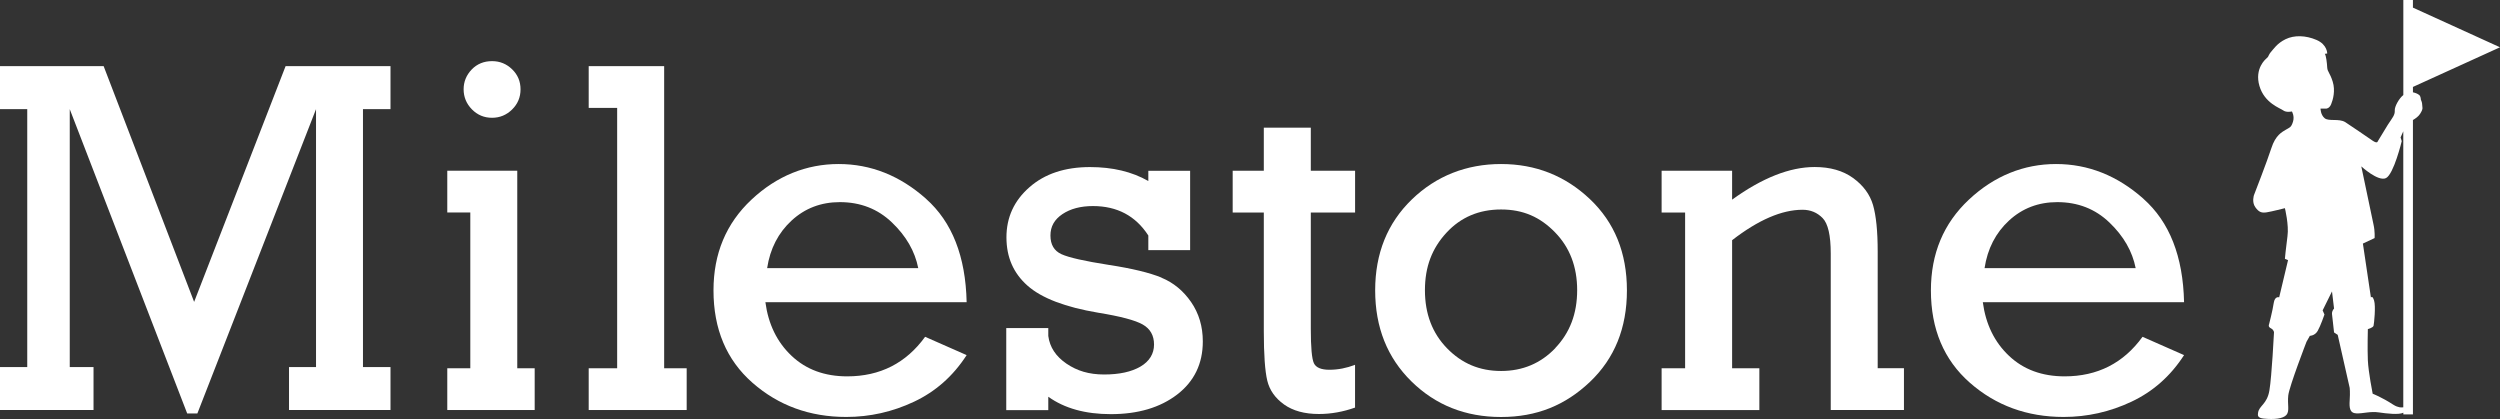
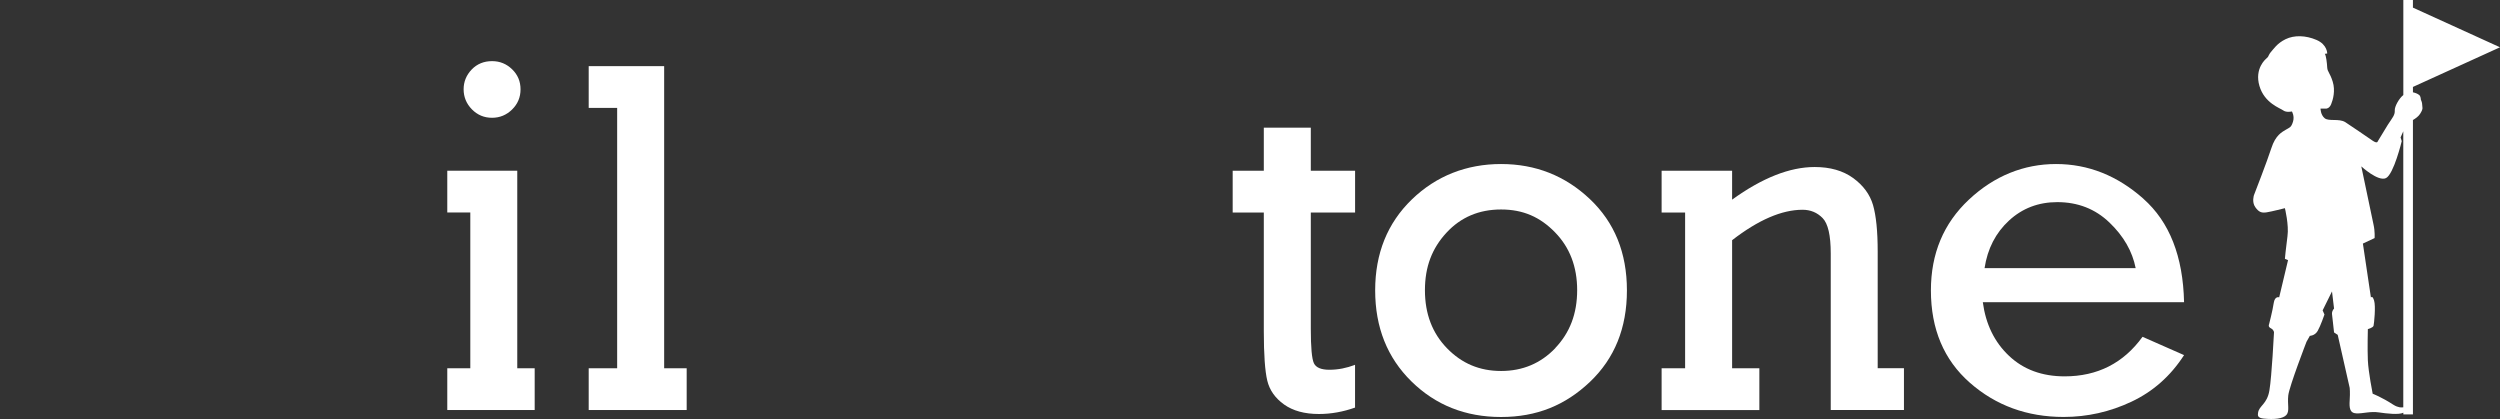
<svg xmlns="http://www.w3.org/2000/svg" id="Layer_2" width="534.06" height="89.52" viewBox="0 0 534.06 89.52">
  <rect x="0" y="0" width="534.06" height="89.52" fill="#333333" stroke="none" />
  <defs>
    <style>.cls-1{fill:#fff;}</style>
  </defs>
  <g id="Layer_1-2">
    <path class="cls-1" d="M517.15,21.27c-.02-.37-.1-.75-.33-.96-.39-.33-.97-.49-.97-.49,0,0-.18-.05-.39-.1v-1.15l18.6-8.47-18.6-8.47V0h-2.05v20.3c-.94.74-1.88,2.48-1.83,3.28.06,1-.48,1.54-1.48,3.07-.43.67-2.16,3.55-2.16,3.55,0,0-.06.56-1.11-.16-1.06-.72-4.9-3.37-5.83-3.95-1.35-.83-3.5-.11-4.39-.83-.89-.73-.89-2.06-.89-2.06h1.22s.67,0,1.05-.94c.39-.94.94-2.89.33-4.83-.61-1.94-1.11-2.06-1.17-3-.05-.95-.23-2.54-.51-2.93l.51-.07s.04-1.9-2.29-2.9c-2.33-1-4.77-1.05-6.6-.16-1.83.89-2.56,2.1-3.26,2.89-.17.19-.5.89-.5.89l-.44.44s-2.49,2.02-1.39,5.77c1.08,3.69,4.43,4.73,5.09,5.23.67.5,1.85.22,1.85.22,0,0,.61,1,.22,2.22-.39,1.22-.67,1.17-1.5,1.67-.83.5-2.22,1.17-3.11,3.94-.89,2.78-3.72,10.05-3.72,10.05,0,0-.5,1.45.28,2.56.78,1.11,1.39,1.27,2.44,1.11,1.05-.16,3.89-.89,3.89-.89,0,0,.89,3.61.55,5.99-.33,2.39-.55,4.83-.55,4.83l.67.28-1.89,7.94s-.94-.33-1.17,1.23c-.22,1.55-1,4.56-1,4.56,0,0-.28.49.39.83.67.34.67.88.67.88,0,0-.47,9.39-.98,12.39-.5,3-2.23,3.24-2.43,4.81-.07.54-.13,1.07,1.22,1.21,2.21.22,4.13.04,4.85-.79.72-.84.17-2.23.39-4.17.22-1.94,3.89-11.44,3.89-11.44l.72-1.28s1.06,0,1.67-1.05c.61-1.05,1.45-3.5,1.45-3.5l-.39-.89,2-4.05.44,3.67s-.49.44-.44,1.17c.06.72.44,3.93.44,3.93l.78.51,2.56,11.33s.11.94,0,2.61c-.11,1.67,0,2.78,1.44,2.84,1.44.05,2.98-.49,4.81-.21,1.58.24,4.29.55,5.21.06v.36h2.05V25.64c.57-.33,1.18-.77,1.53-1.32.78-1.22.44-1.35.44-2.02,0-.3-.13-.72-.28-1.04ZM512.66,87.02c-.42-.09-.86-.22-1.38-.56-2.58-1.67-4.42-2.35-4.42-2.35,0,0-.92-4.64-1.03-7.14-.11-2.5,0-6.67,0-6.67,0,0,1.11-.28,1.22-.72.11-.44.5-4.16.11-5.39-.39-1.22-.67-.61-.67-.61l-1.72-11.55,2.5-1.17s.11-1.39-.23-2.89c-.33-1.5-2.61-12.43-2.61-12.43,0,0,3.61,3.33,5.28,2.5,1.66-.84,3.36-7.89,3.36-7.89l-.25-.8s.28-.58.58-1.3v58.97c-.2-.02-.5.04-.75-.02Z" />
-     <polygon class="cls-1" points="41.47 64.49 22.14 14.13 0 14.13 0 23.32 5.82 23.32 5.82 78.41 0 78.41 0 87.59 19.98 87.59 19.98 78.41 14.9 78.41 14.9 23.32 39.99 88.33 42.16 88.33 67.51 23.32 67.51 78.41 61.74 78.41 61.74 87.59 83.42 87.59 83.42 78.41 77.54 78.41 77.54 23.32 83.42 23.32 83.42 14.13 61.01 14.13 41.47 64.49" />
    <polygon class="cls-1" points="110.5 36.47 95.55 36.47 95.55 45.39 100.47 45.39 100.47 78.67 95.55 78.67 95.55 87.59 114.22 87.59 114.22 78.67 110.5 78.67 110.5 36.47" />
    <path class="cls-1" d="M105.12,25.16c1.65,0,3.08-.59,4.28-1.77,1.2-1.18,1.8-2.62,1.8-4.31s-.6-3.12-1.8-4.28c-1.2-1.16-2.62-1.74-4.28-1.74-1.76,0-3.21.6-4.36,1.79-1.14,1.2-1.72,2.61-1.72,4.23s.59,3.08,1.77,4.28c1.18,1.2,2.61,1.8,4.3,1.8Z" />
    <polygon class="cls-1" points="141.88 14.13 125.76 14.13 125.76 23.05 131.84 23.05 131.84 78.67 125.76 78.67 125.76 87.59 146.69 87.59 146.69 78.67 141.88 78.67 141.88 14.13" />
-     <path class="cls-1" d="M197.82,42.46c-5.58-4.95-11.8-7.42-18.67-7.42s-13.21,2.53-18.62,7.61c-5.41,5.07-8.11,11.53-8.11,19.38,0,8.27,2.77,14.85,8.32,19.73,5.55,4.87,12.23,7.31,20.04,7.31,5.04,0,9.86-1.08,14.47-3.25,4.61-2.17,8.36-5.48,11.25-9.96l-8.87-3.91c-4.08,5.63-9.63,8.45-16.64,8.45-4.83,0-8.79-1.46-11.88-4.38-3.1-2.92-4.97-6.74-5.6-11.46h42.99c-.21-9.79-3.11-17.16-8.69-22.1ZM163.88,57.28c.63-4.15,2.38-7.54,5.23-10.17,2.85-2.62,6.28-3.93,10.3-3.93,4.4,0,8.12,1.45,11.15,4.36,3.03,2.9,4.89,6.15,5.6,9.74h-32.27Z" />
-     <path class="cls-1" d="M248.12,59.3c-2.54-1.04-6.28-1.95-11.25-2.71-5.18-.81-8.55-1.57-10.12-2.29-1.57-.72-2.35-2.05-2.35-3.99s.85-3.42,2.56-4.57c1.71-1.14,3.88-1.72,6.52-1.72,5.18,0,9.12,2.1,11.83,6.29v3.12h8.93v-16.95h-8.93v2.19c-3.49-1.99-7.64-2.98-12.46-2.98-5.35,0-9.67,1.43-12.94,4.31-3.28,2.87-4.91,6.44-4.91,10.7s1.5,7.67,4.51,10.33c3.01,2.66,8.04,4.58,15.08,5.77,4.75.77,7.93,1.61,9.54,2.53,1.6.92,2.4,2.34,2.4,4.28s-.97,3.57-2.9,4.7c-1.94,1.13-4.53,1.69-7.76,1.69s-5.78-.77-8.05-2.32c-2.27-1.55-3.57-3.52-3.88-5.91v-1.69h-8.98v17.54h8.98v-2.87c3.45,2.48,7.91,3.72,13.36,3.72,5.81,0,10.54-1.4,14.18-4.2,3.64-2.8,5.47-6.58,5.47-11.33,0-3.2-.84-6.01-2.51-8.43-1.67-2.41-3.78-4.14-6.31-5.18Z" />
    <path class="cls-1" d="M280.02,27.27h-10.04v9.2h-6.65v8.93h6.65v25.35c0,5,.25,8.52.74,10.56.49,2.04,1.69,3.74,3.59,5.1,1.9,1.35,4.38,2.03,7.45,2.03,2.57,0,5.14-.46,7.71-1.37v-9.14c-1.8.7-3.63,1.06-5.49,1.06-1.76,0-2.86-.47-3.3-1.4-.44-.93-.66-3.39-.66-7.37v-24.82h9.46v-8.93h-9.46v-9.2Z" />
    <path class="cls-1" d="M339.62,42.51c-5.28-4.98-11.6-7.47-18.96-7.47s-13.86,2.53-19.07,7.58c-5.21,5.05-7.82,11.52-7.82,19.41s2.58,14.37,7.74,19.44c5.16,5.07,11.54,7.61,19.15,7.61s13.72-2.5,18.99-7.5c5.26-5,7.9-11.51,7.9-19.54s-2.64-14.53-7.92-19.52ZM332.26,74.36c-3.12,3.26-6.98,4.89-11.59,4.89s-8.39-1.61-11.54-4.84c-3.15-3.23-4.73-7.36-4.73-12.41s1.53-8.96,4.59-12.28c3.06-3.31,6.95-4.97,11.67-4.97s8.35,1.62,11.51,4.86c3.17,3.24,4.75,7.37,4.75,12.38s-1.56,9.09-4.67,12.35Z" />
    <path class="cls-1" d="M401.12,53.74c0-4.36-.34-7.68-1-9.95-.67-2.27-2.09-4.19-4.25-5.76-2.17-1.57-4.9-2.35-8.21-2.35-5.32,0-11.2,2.32-17.64,6.97v-6.18h-15.06v8.93h5.02v33.27h-5.02v8.93h20.88v-8.93h-5.82v-27.36c5.6-4.33,10.62-6.5,15.05-6.5,1.69,0,3.12.59,4.28,1.77,1.16,1.18,1.74,3.7,1.74,7.58v33.43h15.64v-8.93h-5.61v-24.93Z" />
    <path class="cls-1" d="M457.89,42.46c-5.58-4.95-11.8-7.42-18.67-7.42s-13.21,2.53-18.62,7.61c-5.41,5.07-8.11,11.53-8.11,19.38,0,8.27,2.77,14.85,8.32,19.73,5.55,4.87,12.23,7.31,20.04,7.31,5.04,0,9.86-1.08,14.47-3.25,4.61-2.17,8.36-5.48,11.25-9.96l-8.87-3.91c-4.08,5.63-9.63,8.45-16.64,8.45-4.83,0-8.79-1.46-11.88-4.38-3.1-2.92-4.97-6.74-5.6-11.46h42.99c-.21-9.79-3.11-17.16-8.69-22.1ZM423.95,57.28c.63-4.15,2.38-7.54,5.23-10.17,2.85-2.62,6.28-3.93,10.3-3.93,4.4,0,8.12,1.45,11.15,4.36,3.03,2.9,4.89,6.15,5.6,9.74h-32.27Z" />
  </g>
</svg>